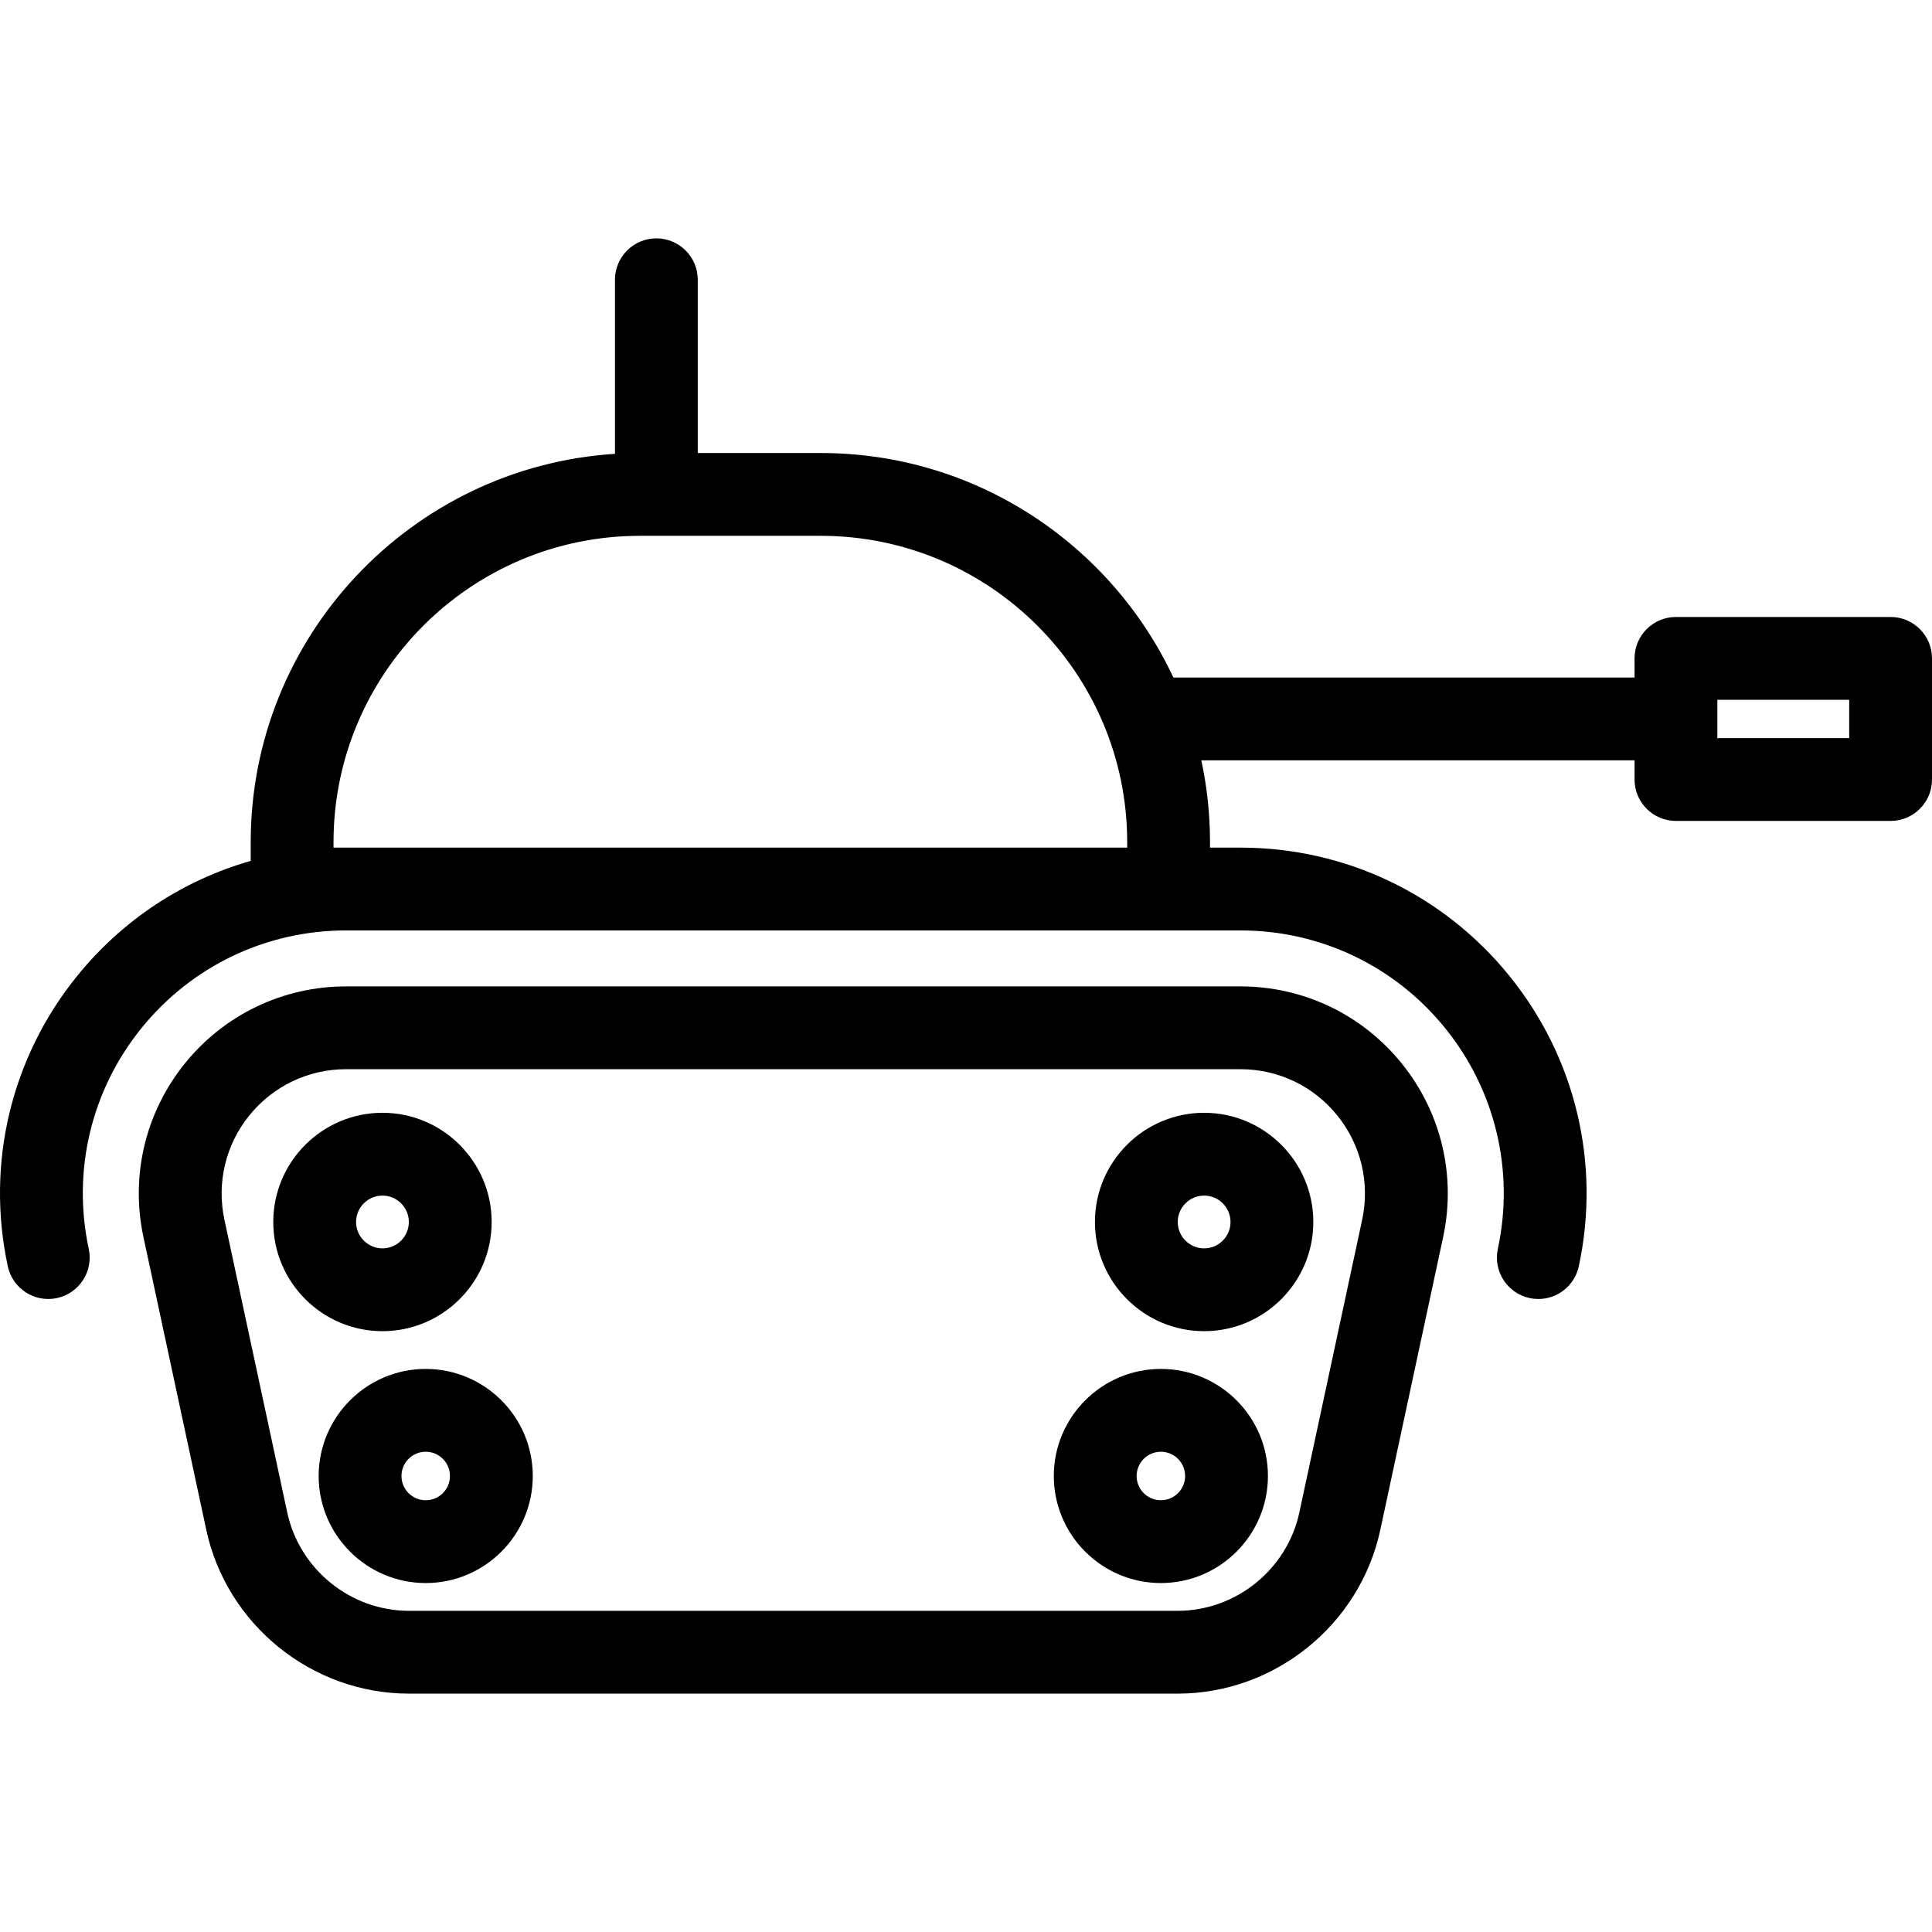
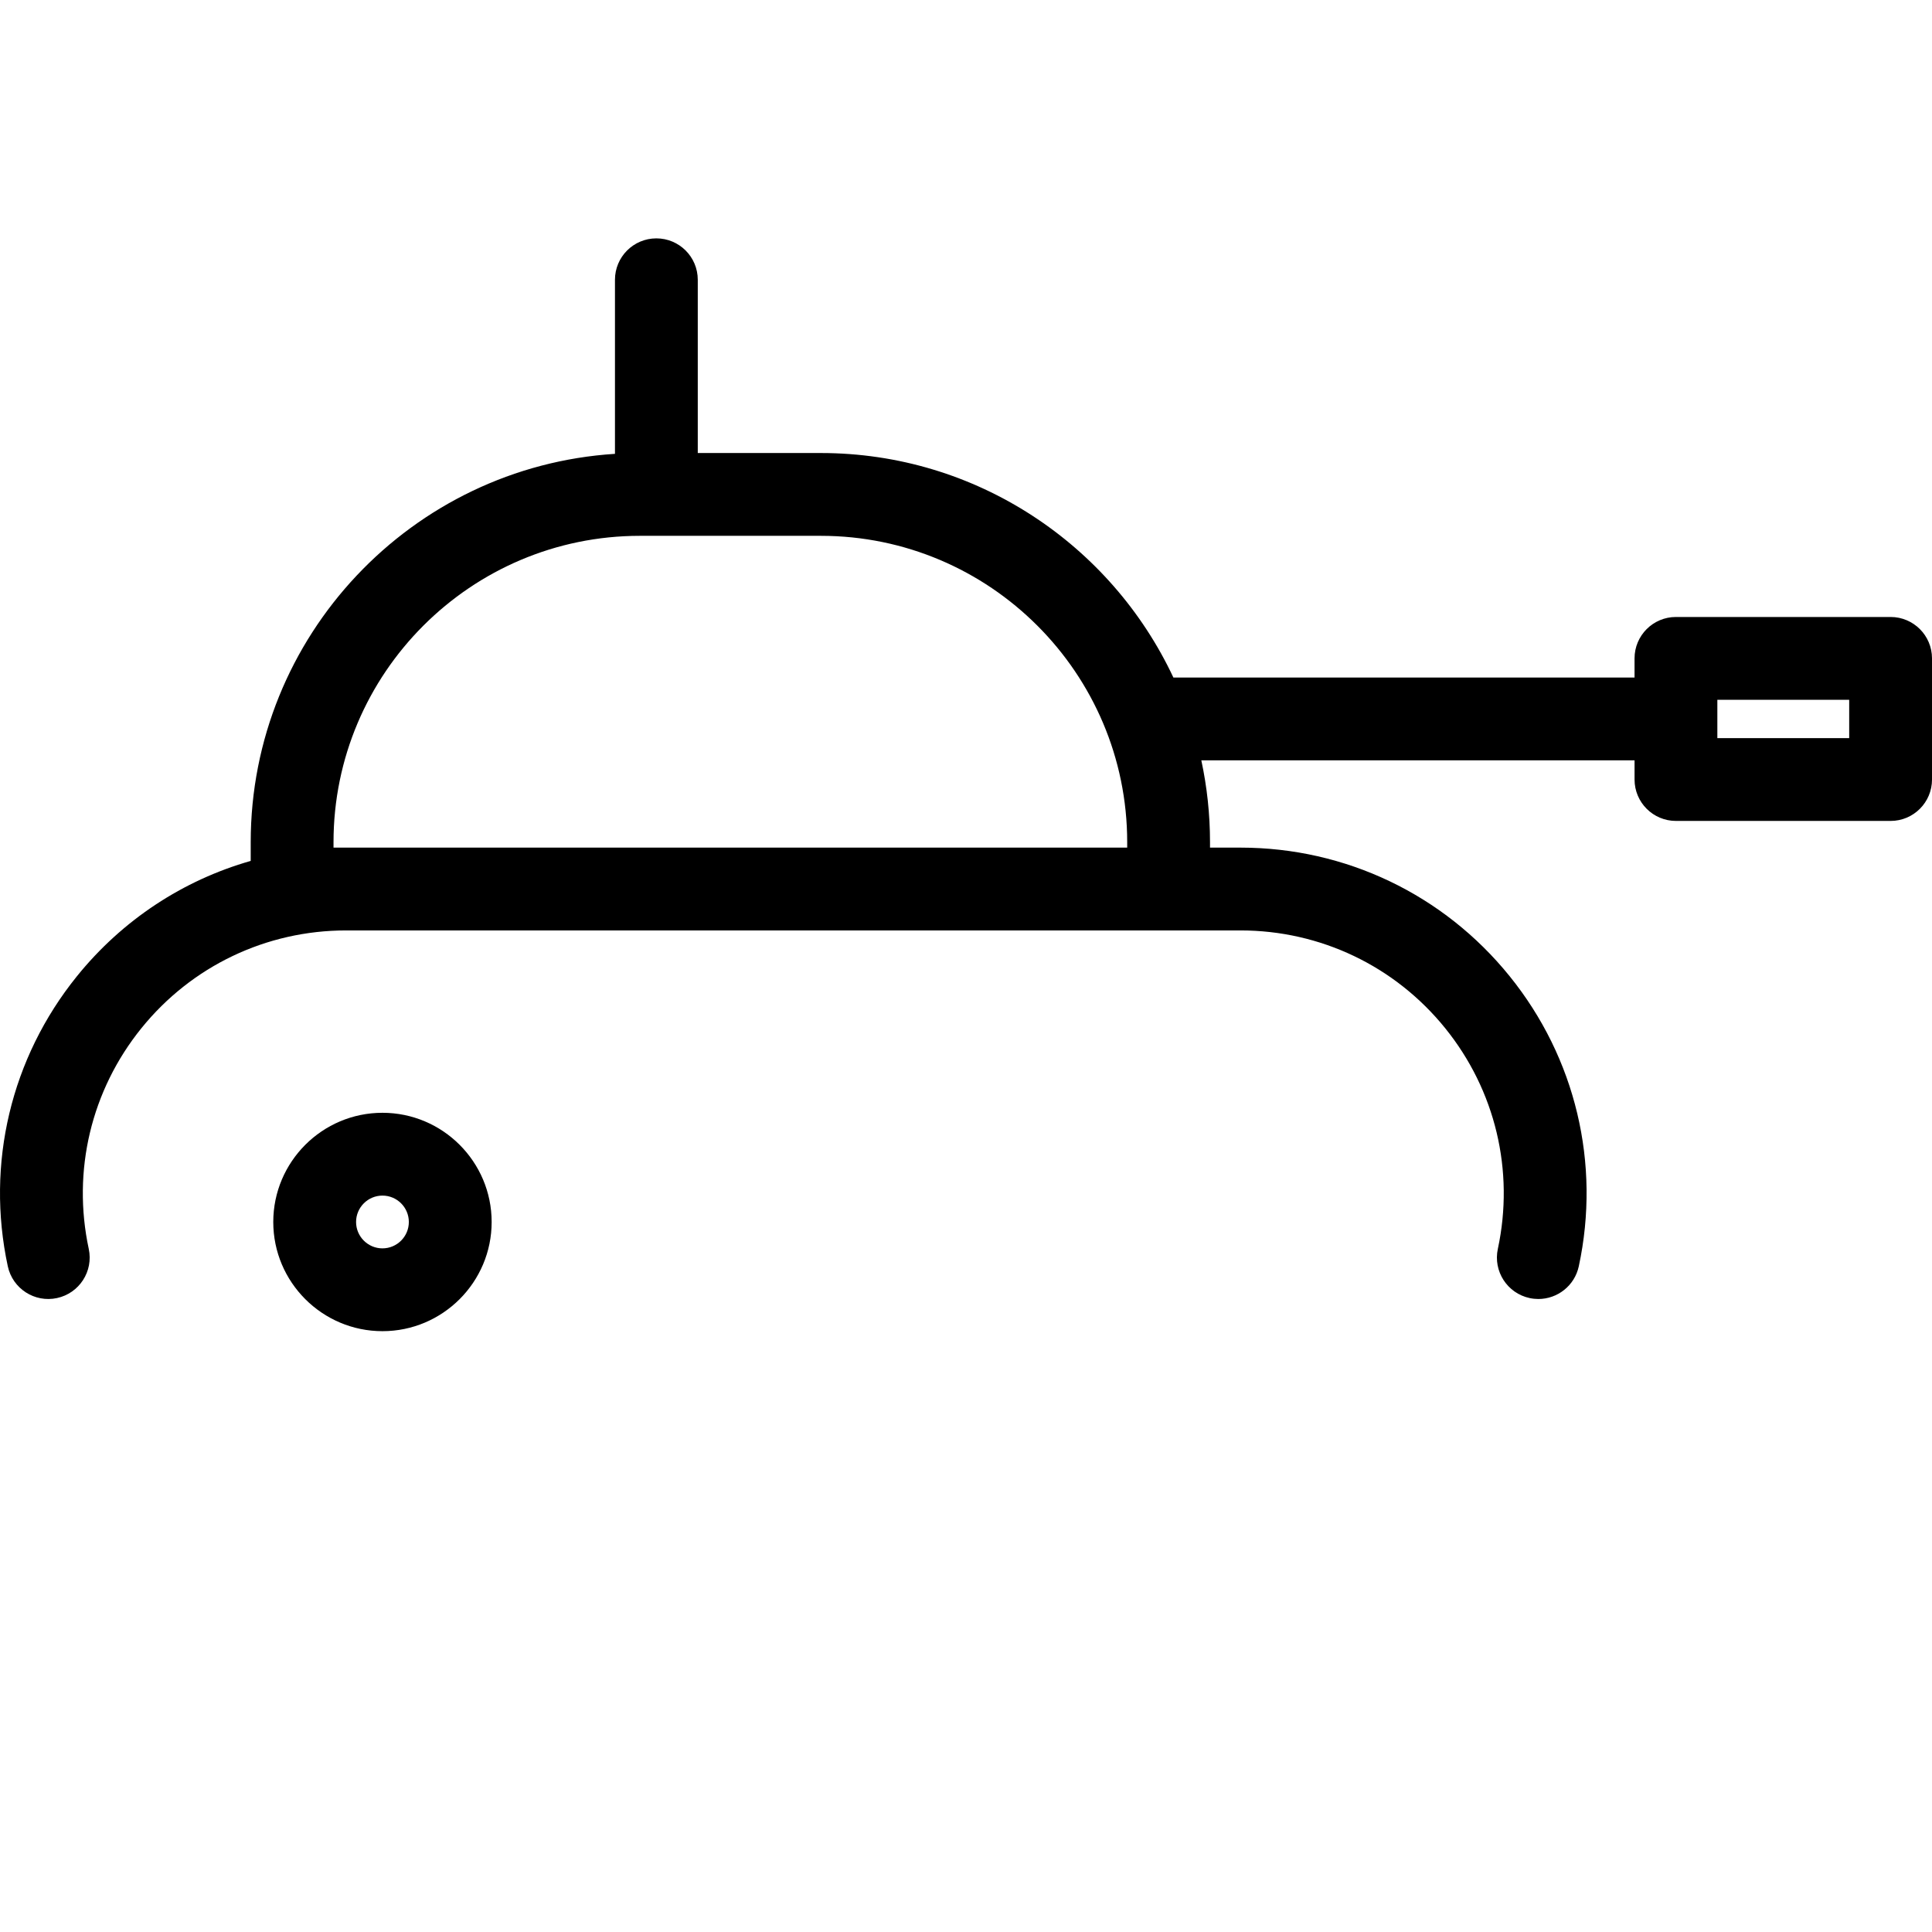
<svg xmlns="http://www.w3.org/2000/svg" fill="#000000" height="800px" width="800px" version="1.1" id="Capa_1" viewBox="0 0 466.63 466.63" xml:space="preserve">
  <g>
-     <path d="M299.605,238.24H83.6c-15.194,0-29.386,6.778-38.937,18.595s-13.199,27.116-10.011,41.971L49.824,369.5   c4.92,22.92,25.505,39.557,48.947,39.557h185.663c23.443,0,44.028-16.636,48.947-39.557l15.171-70.693   c3.188-14.856-0.46-30.154-10.011-41.971S314.799,238.24,299.605,238.24z M328.998,294.61l-15.171,70.693   c-2.954,13.764-15.315,23.753-29.393,23.753H98.771c-14.077,0-26.438-9.99-29.393-23.753L54.207,294.61   c-1.915-8.921,0.276-18.107,6.012-25.204c5.735-7.097,14.257-11.167,23.381-11.167h216.006c9.124,0,17.646,4.07,23.381,11.166   S330.912,285.688,328.998,294.61z" />
-     <path d="M102.823,330.633c-14.258,0-25.858,11.6-25.858,25.858s11.6,25.858,25.858,25.858s25.858-11.6,25.858-25.858   S117.081,330.633,102.823,330.633z M102.823,362.35c-3.23,0-5.858-2.628-5.858-5.858s2.628-5.858,5.858-5.858   s5.858,2.628,5.858,5.858S106.053,362.35,102.823,362.35z" />
-     <path d="M280.382,330.633c-14.258,0-25.858,11.6-25.858,25.858s11.6,25.858,25.858,25.858s25.858-11.6,25.858-25.858   S294.64,330.633,280.382,330.633z M280.382,362.35c-3.23,0-5.858-2.628-5.858-5.858s2.628-5.858,5.858-5.858   s5.858,2.628,5.858,5.858S283.612,362.35,280.382,362.35z" />
    <path d="M456.63,149.017h-51.844c-5.523,0-10,4.477-10,10v4.63H283.408c-15.006-32.007-47.532-54.23-85.156-54.23H168.53V67.573   c0-5.523-4.477-10-10-10s-10,4.477-10,10v42.042c-49.035,3.115-87.977,43.991-87.977,93.798v4.521   c-16.337,4.661-30.983,14.254-41.958,27.834c-15.944,19.73-22.036,45.27-16.713,70.071c1.159,5.4,6.479,8.84,11.876,7.679   c5.4-1.159,8.838-6.476,7.679-11.875c-4.049-18.867,0.585-38.295,12.714-53.304c12.128-15.008,30.152-23.616,49.449-23.616h216.005   c19.297,0,37.32,8.607,49.449,23.616c12.129,15.009,16.763,34.437,12.714,53.304c-1.159,5.4,2.279,10.717,7.679,11.875   c0.707,0.152,1.413,0.225,2.108,0.225c4.613,0,8.761-3.211,9.768-7.904c5.323-24.802-0.769-50.342-16.713-70.071   c-15.944-19.73-39.637-31.045-65.004-31.045h-7.357v-1.31c0-6.779-0.728-13.39-2.098-19.766h104.636v4.63c0,5.523,4.477,10,10,10   h51.844c5.523,0,10-4.477,10-10v-29.261C466.63,153.494,462.153,149.017,456.63,149.017z M83.6,204.723h-3.046v-1.31   c0-40.802,33.194-73.996,73.996-73.996h43.703c40.801,0,73.996,33.194,73.996,73.996v1.31H83.6z M446.63,178.277h-31.844v-9.261   h31.844V178.277z" />
    <path d="M118.747,295.142c0-14.542-11.831-26.373-26.372-26.373S66.002,280.6,66.002,295.142c0,14.542,11.831,26.372,26.372,26.372   S118.747,309.683,118.747,295.142z M86.002,295.142c0-3.514,2.858-6.373,6.372-6.373s6.372,2.859,6.372,6.373   s-2.858,6.372-6.372,6.372S86.002,298.655,86.002,295.142z" />
-     <path d="M290.83,268.769c-14.542,0-26.372,11.831-26.372,26.373c0,14.542,11.831,26.372,26.372,26.372   c14.542,0,26.373-11.831,26.373-26.372C317.203,280.6,305.372,268.769,290.83,268.769z M290.83,301.514   c-3.514,0-6.372-2.858-6.372-6.372s2.858-6.373,6.372-6.373s6.373,2.859,6.373,6.373S294.344,301.514,290.83,301.514z" />
  </g>
</svg>